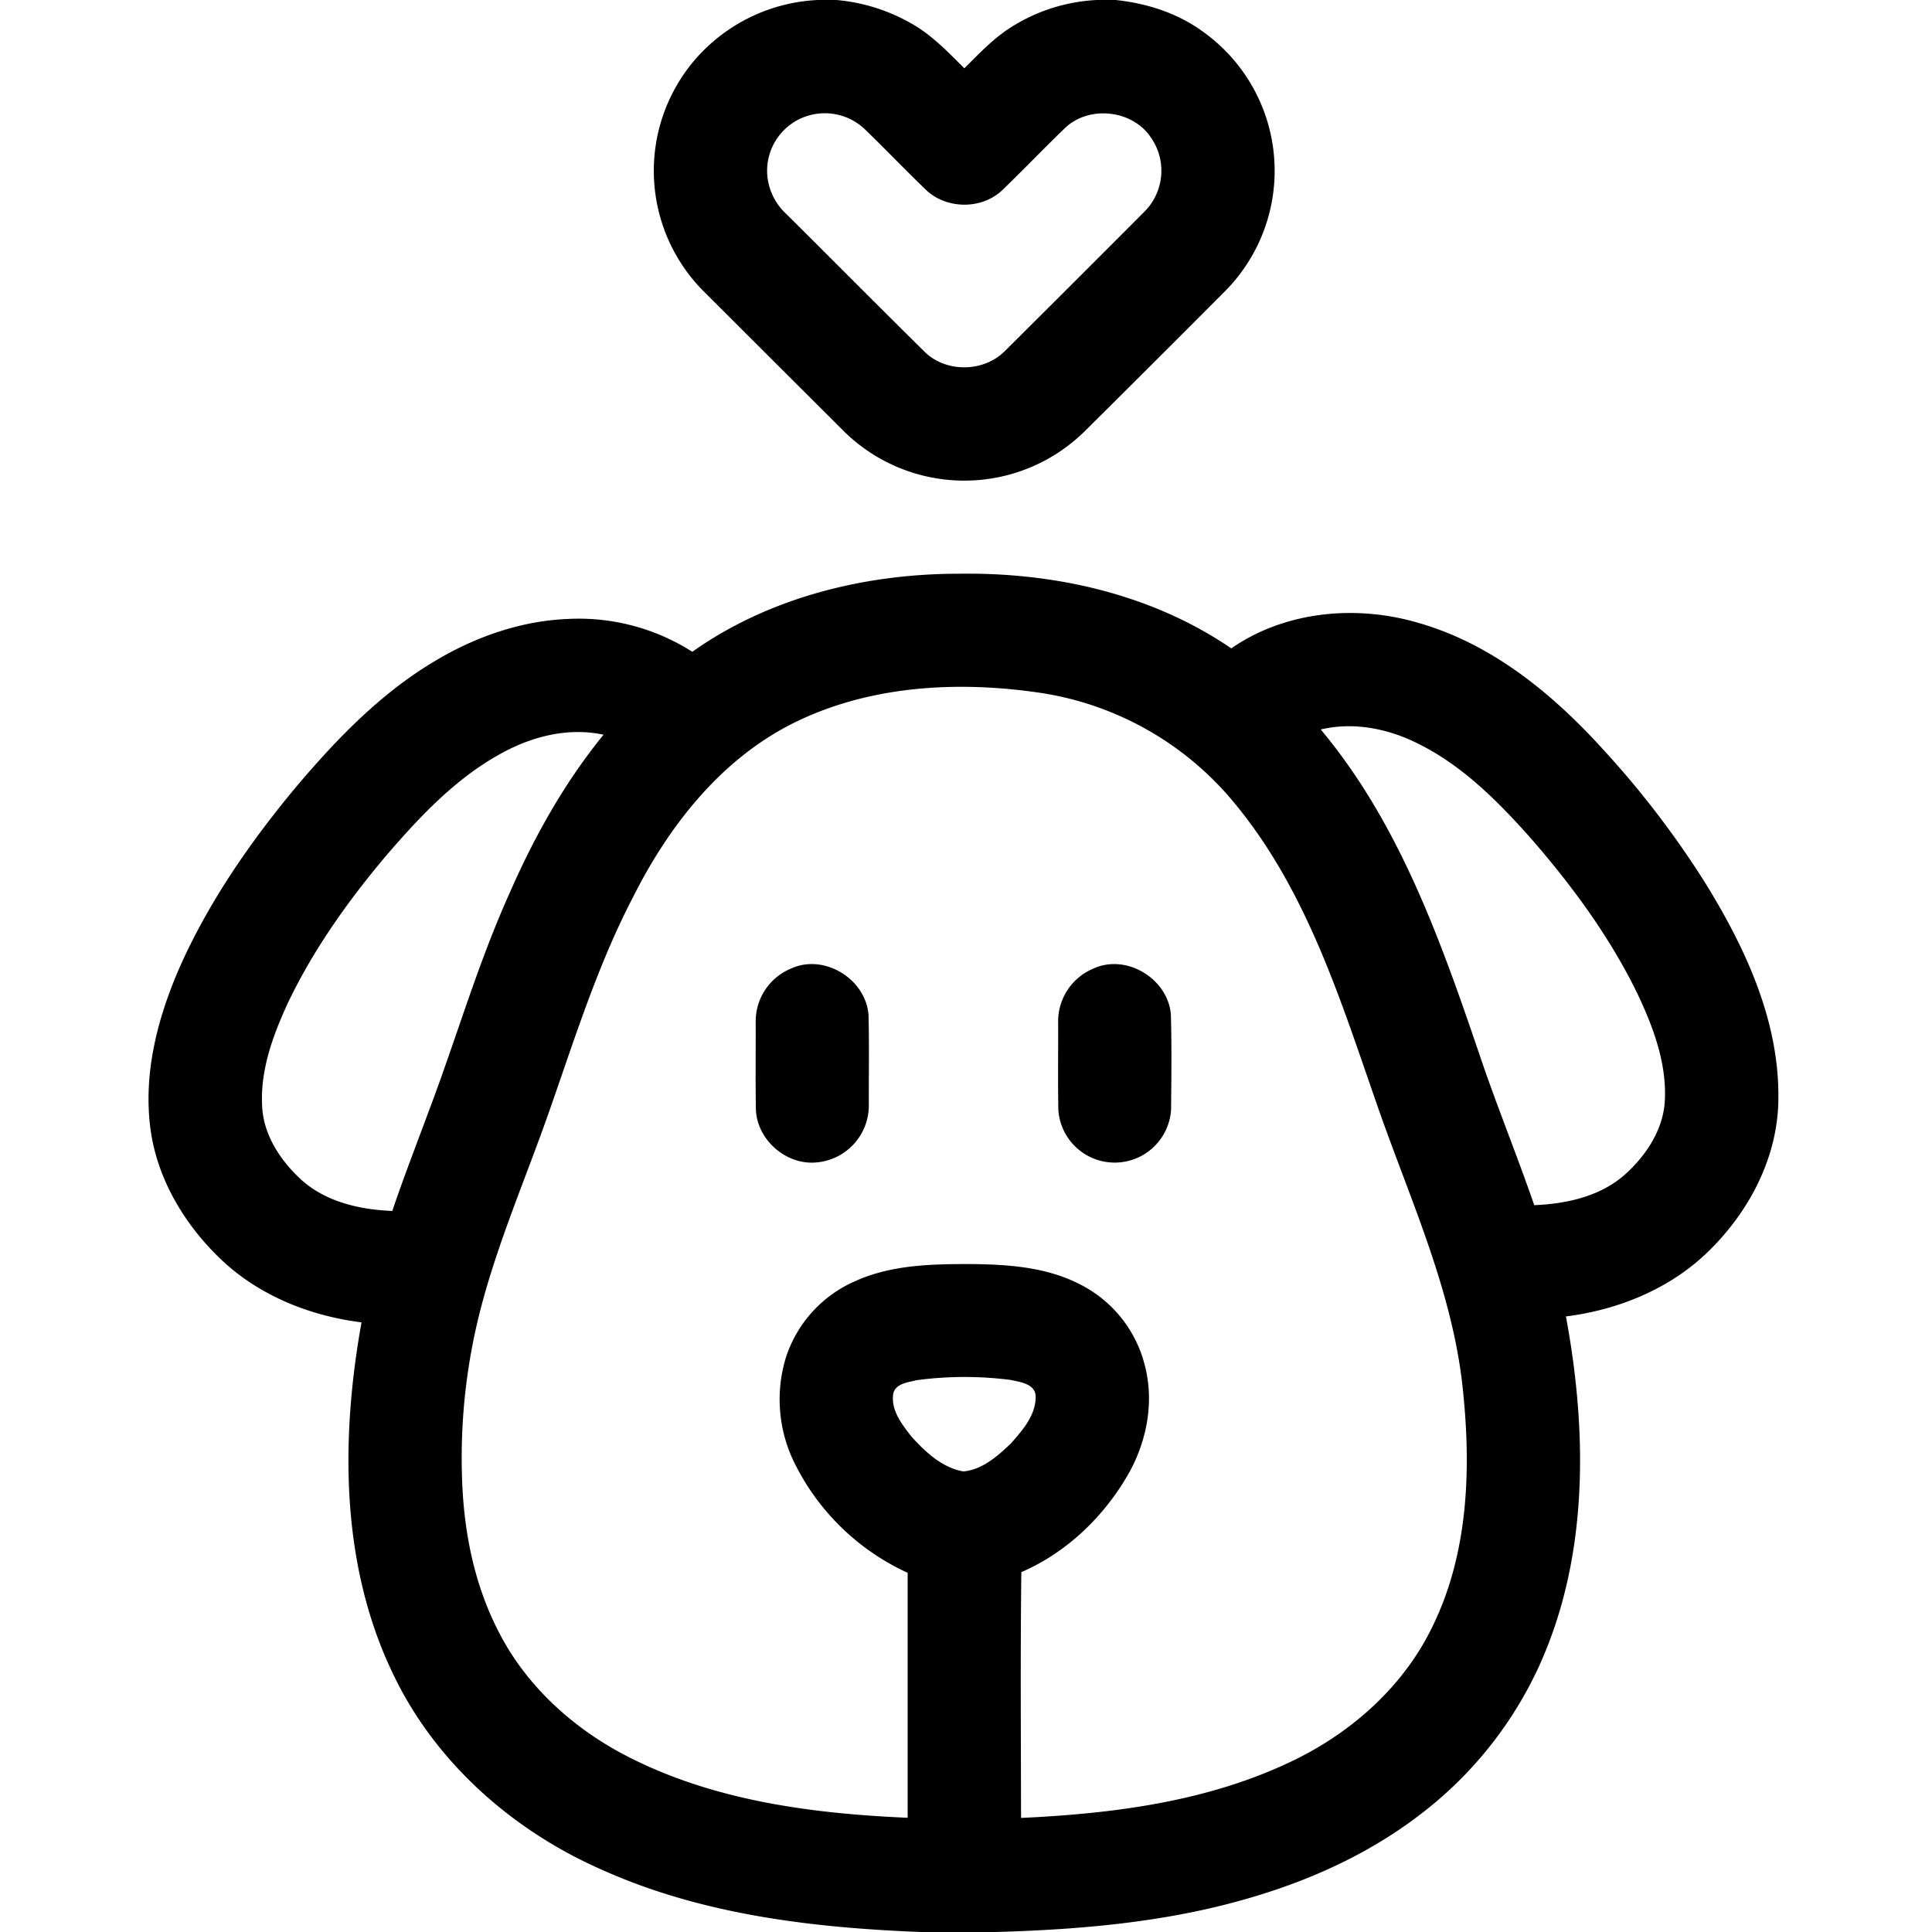
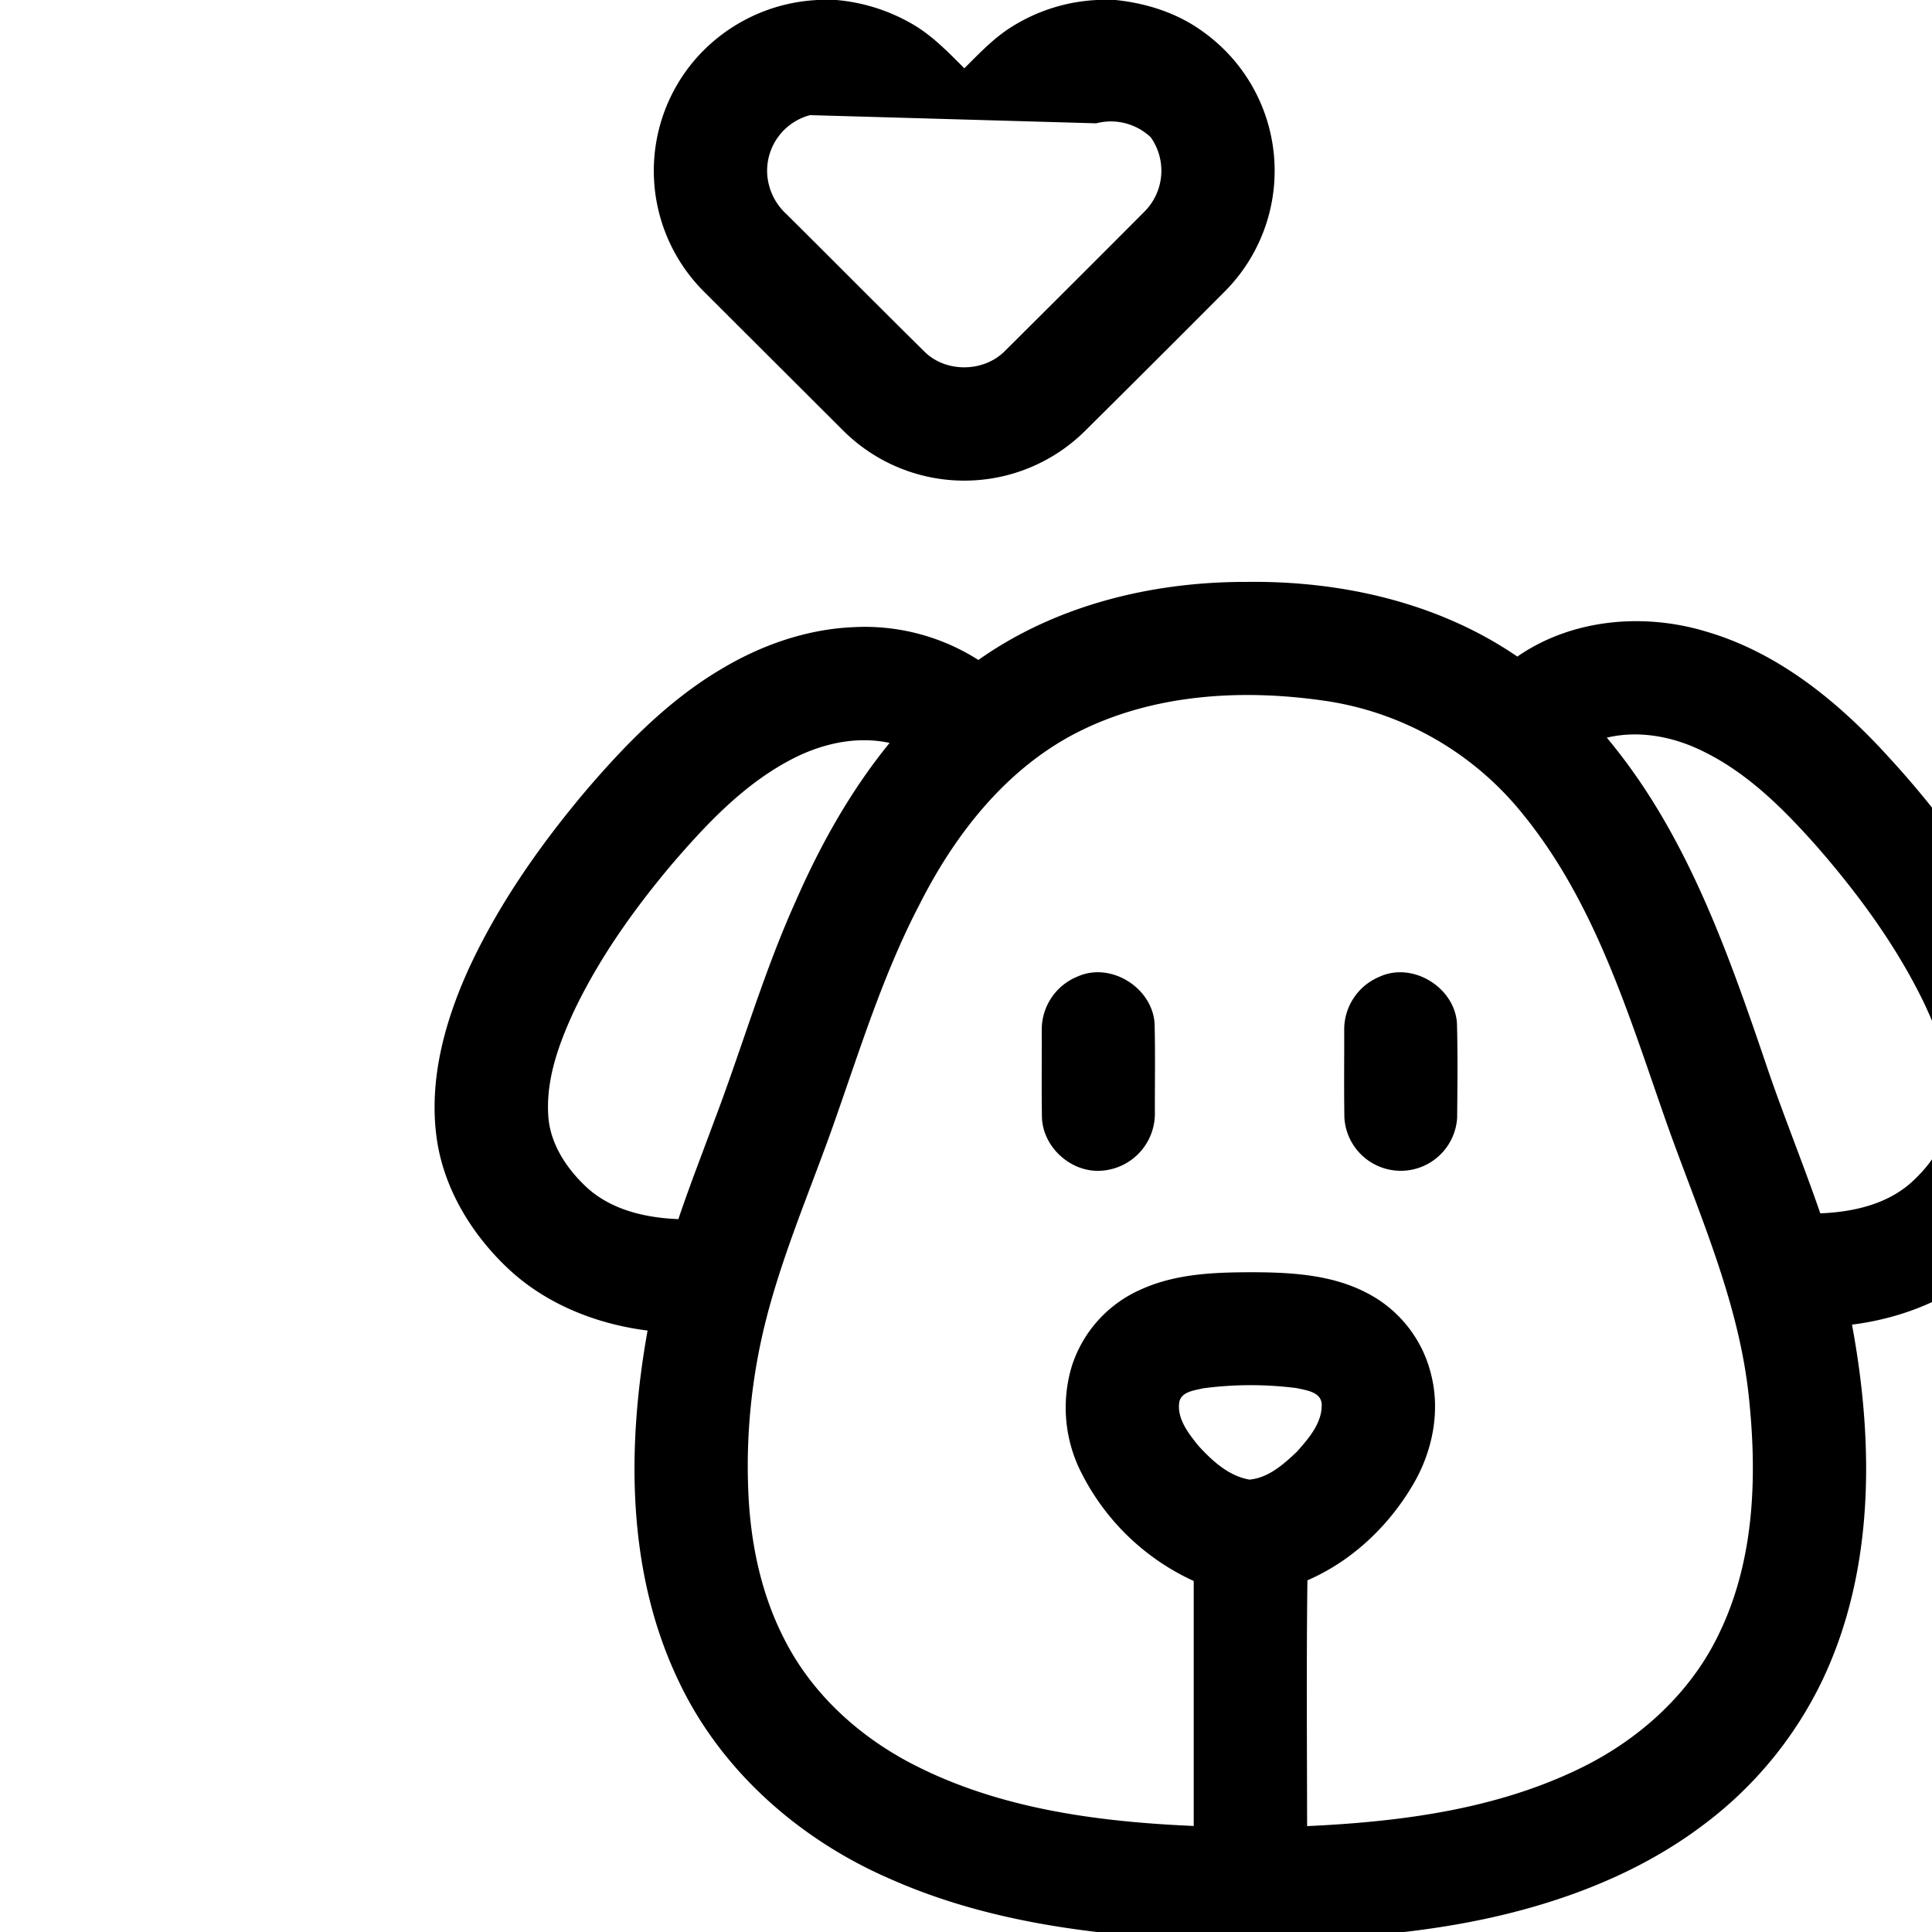
<svg xmlns="http://www.w3.org/2000/svg" version="1.1" id="Warstwa_1" x="0px" y="0px" viewBox="0 0 512 512" style="enable-background:new 0 0 512 512;" xml:space="preserve">
  <g>
-     <path d="M216.687,0h4.94a48.457,48.457,0,0,1,19.66,6.09c5.49,3.04,9.87,7.61,14.27,12.01,4.01-3.98,7.92-8.16,12.78-11.13A46.595,46.595,0,0,1,290.687,0h4.94c8.31.86,16.52,3.49,23.29,8.48a45.281,45.281,0,0,1,5.66,68.76q-18.465,18.54-37.04,36.97a45.454,45.454,0,0,1-64.21-.23q-18.255-18.21-36.51-36.44a45.212,45.212,0,0,1-3.12-61.16A45.856,45.856,0,0,1,216.687,0m-1.99,30.51a15.252,15.252,0,0,0-11.39,15.43,15.756,15.756,0,0,0,5.2,10.89c12.22,12.13,24.34,24.38,36.6,36.47,5.7,5.52,15.63,5.35,21.2-.28q18.555-18.435,37.03-36.98a15.347,15.347,0,0,0,1.62-19.66c-4.88-7.28-16.3-8.51-22.66-2.51-5.62,5.42-11.01,11.06-16.63,16.47-5.33,5.13-14.42,5.17-19.93.3-5.62-5.38-11-11.02-16.59-16.43a15.4,15.4,0,0,0-14.45-3.7m-31.23,142.22c20.54-14.53,45.98-20.72,70.91-20.69,25.16-.35,50.95,5.43,71.92,19.79,14.44-10,33.43-11.65,50-6.64,19.25,5.6,35.22,18.73,48.48,33.35a245.608,245.608,0,0,1,26.92,35.11c10.71,17.25,19.83,36.7,19.59,57.42-.04,14.9-7.16,29.02-17.48,39.49-10.21,10.56-24.39,16.5-38.82,18.31,5.79,31.18,6.05,64.92-7.79,94.12a103.794,103.794,0,0,1-31.48,38.36c-13.49,10.24-29.2,17.24-45.43,21.88-21.54,6.21-44.03,8.13-66.35,8.77h-19.91c-28.68-1.12-57.9-4.57-84.34-16.42-23.8-10.38-44.53-28.64-55.68-52.31-13.75-28.76-13.73-62.03-8.2-92.83-13.47-1.69-26.73-6.91-36.75-16.23-10.13-9.45-17.77-22.16-19.31-36.1-1.7-14.86,2.43-29.71,8.49-43.16,7.76-16.95,18.51-32.36,30.42-46.63,10.69-12.61,22.39-24.74,36.73-33.21,10.56-6.32,22.55-10.53,34.9-11.07a55.964,55.964,0,0,1,33.18,8.69m25.89,19.36c-18.7,9.66-32.17,26.96-41.49,45.45-9.57,18.31-15.68,38.12-22.52,57.54-6.39,18.19-14.2,35.96-18.71,54.76a157.694,157.694,0,0,0-4.14,43.2c.55,13.51,3.33,27.12,9.56,39.21,7.39,14.62,20.09,26.06,34.6,33.41,22.76,11.59,48.66,14.98,73.88,16.07q0-32.46,0-64.92a62.352,62.352,0,0,1-29.61-28.36,38.02,38.02,0,0,1-2.71-28.52,33.211,33.211,0,0,1,18.48-20.44c9.58-4.32,20.31-4.52,30.63-4.5,9.75.09,19.89.78,28.73,5.3a33.023,33.023,0,0,1,17.36,21.67c2.57,9.95.37,20.66-4.82,29.41-6.45,10.95-16.2,20.2-27.93,25.26-.27,21.71-.11,43.43-.08,65.14,24.42-1.13,49.37-4.31,71.64-14.97,15.99-7.6,30-20.08,37.62-36.23,9.49-19.67,10.06-42.27,7.69-63.6-2.86-25.21-13.55-48.48-21.9-72.17-9.87-28.15-18.71-57.71-37.87-81.21a82.592,82.592,0,0,0-51.28-29.86c-22.47-3.45-46.6-2.19-67.13,8.36m140.65,1.23c21.46,25.63,32.42,57.76,43.02,88.94,4.31,12.45,9.27,24.66,13.56,37.12,8.51-.34,17.47-2.3,24.01-8.09,5.78-5.17,10.45-12.3,10.63-20.27.33-9.71-3.2-19.02-7.28-27.67-7.34-15.07-17.36-28.69-28.35-41.29-8.56-9.62-17.87-19.02-29.52-24.85-7.95-4.07-17.26-5.99-26.07-3.89m-217.08,6.29c-12.21,6.64-21.84,16.97-30.8,27.39-10.06,11.98-19.23,24.86-25.95,39.04-3.88,8.46-7.22,17.59-6.71,27.04.32,7.67,4.86,14.49,10.36,19.55,6.53,5.91,15.56,7.94,24.14,8.28,2.94-8.73,6.29-17.3,9.47-25.94,7.36-19.34,13.06-39.32,21.58-58.22,6.54-14.96,14.58-29.36,24.93-42.04-9.25-2.01-18.87.41-27.02,4.9m110,166.15c-2.23.58-5.57.83-6.2,3.56-.7,4.39,2.32,8.2,4.87,11.44,3.68,4.07,8.12,8.22,13.72,9.18,5.02-.46,9.05-4.06,12.55-7.38,3.11-3.51,6.71-7.59,6.59-12.57-.15-3.3-4.1-3.72-6.59-4.29a95.954,95.954,0,0,0-24.94.06m-33.14-109.15c8.77-3.91,19.74,2.93,20.38,12.43.21,7.99.05,15.98.08,23.97a15.164,15.164,0,0,1-13.81,15.04c-8.06.82-15.82-5.96-16.12-14.05-.13-7.67-.02-15.35-.05-23.02a15.159,15.159,0,0,1,9.52-14.37m80,.06c8.74-4.01,19.81,2.74,20.51,12.26.23,8.36.13,16.75.05,25.12a14.968,14.968,0,0,1-29.88,0c-.13-7.71-.02-15.42-.05-23.12a15.156,15.156,0,0,1,9.37-14.26Z" />
+     <path d="M216.687,0h4.94a48.457,48.457,0,0,1,19.66,6.09c5.49,3.04,9.87,7.61,14.27,12.01,4.01-3.98,7.92-8.16,12.78-11.13A46.595,46.595,0,0,1,290.687,0h4.94c8.31.86,16.52,3.49,23.29,8.48a45.281,45.281,0,0,1,5.66,68.76q-18.465,18.54-37.04,36.97a45.454,45.454,0,0,1-64.21-.23q-18.255-18.21-36.51-36.44a45.212,45.212,0,0,1-3.12-61.16A45.856,45.856,0,0,1,216.687,0m-1.99,30.51a15.252,15.252,0,0,0-11.39,15.43,15.756,15.756,0,0,0,5.2,10.89c12.22,12.13,24.34,24.38,36.6,36.47,5.7,5.52,15.63,5.35,21.2-.28q18.555-18.435,37.03-36.98a15.347,15.347,0,0,0,1.62-19.66a15.4,15.4,0,0,0-14.45-3.7m-31.23,142.22c20.54-14.53,45.98-20.72,70.91-20.69,25.16-.35,50.95,5.43,71.92,19.79,14.44-10,33.43-11.65,50-6.64,19.25,5.6,35.22,18.73,48.48,33.35a245.608,245.608,0,0,1,26.92,35.11c10.71,17.25,19.83,36.7,19.59,57.42-.04,14.9-7.16,29.02-17.48,39.49-10.21,10.56-24.39,16.5-38.82,18.31,5.79,31.18,6.05,64.92-7.79,94.12a103.794,103.794,0,0,1-31.48,38.36c-13.49,10.24-29.2,17.24-45.43,21.88-21.54,6.21-44.03,8.13-66.35,8.77h-19.91c-28.68-1.12-57.9-4.57-84.34-16.42-23.8-10.38-44.53-28.64-55.68-52.31-13.75-28.76-13.73-62.03-8.2-92.83-13.47-1.69-26.73-6.91-36.75-16.23-10.13-9.45-17.77-22.16-19.31-36.1-1.7-14.86,2.43-29.71,8.49-43.16,7.76-16.95,18.51-32.36,30.42-46.63,10.69-12.61,22.39-24.74,36.73-33.21,10.56-6.32,22.55-10.53,34.9-11.07a55.964,55.964,0,0,1,33.18,8.69m25.89,19.36c-18.7,9.66-32.17,26.96-41.49,45.45-9.57,18.31-15.68,38.12-22.52,57.54-6.39,18.19-14.2,35.96-18.71,54.76a157.694,157.694,0,0,0-4.14,43.2c.55,13.51,3.33,27.12,9.56,39.21,7.39,14.62,20.09,26.06,34.6,33.41,22.76,11.59,48.66,14.98,73.88,16.07q0-32.46,0-64.92a62.352,62.352,0,0,1-29.61-28.36,38.02,38.02,0,0,1-2.71-28.52,33.211,33.211,0,0,1,18.48-20.44c9.58-4.32,20.31-4.52,30.63-4.5,9.75.09,19.89.78,28.73,5.3a33.023,33.023,0,0,1,17.36,21.67c2.57,9.95.37,20.66-4.82,29.41-6.45,10.95-16.2,20.2-27.93,25.26-.27,21.71-.11,43.43-.08,65.14,24.42-1.13,49.37-4.31,71.64-14.97,15.99-7.6,30-20.08,37.62-36.23,9.49-19.67,10.06-42.27,7.69-63.6-2.86-25.21-13.55-48.48-21.9-72.17-9.87-28.15-18.71-57.71-37.87-81.21a82.592,82.592,0,0,0-51.28-29.86c-22.47-3.45-46.6-2.19-67.13,8.36m140.65,1.23c21.46,25.63,32.42,57.76,43.02,88.94,4.31,12.45,9.27,24.66,13.56,37.12,8.51-.34,17.47-2.3,24.01-8.09,5.78-5.17,10.45-12.3,10.63-20.27.33-9.71-3.2-19.02-7.28-27.67-7.34-15.07-17.36-28.69-28.35-41.29-8.56-9.62-17.87-19.02-29.52-24.85-7.95-4.07-17.26-5.99-26.07-3.89m-217.08,6.29c-12.21,6.64-21.84,16.97-30.8,27.39-10.06,11.98-19.23,24.86-25.95,39.04-3.88,8.46-7.22,17.59-6.71,27.04.32,7.67,4.86,14.49,10.36,19.55,6.53,5.91,15.56,7.94,24.14,8.28,2.94-8.73,6.29-17.3,9.47-25.94,7.36-19.34,13.06-39.32,21.58-58.22,6.54-14.96,14.58-29.36,24.93-42.04-9.25-2.01-18.87.41-27.02,4.9m110,166.15c-2.23.58-5.57.83-6.2,3.56-.7,4.39,2.32,8.2,4.87,11.44,3.68,4.07,8.12,8.22,13.72,9.18,5.02-.46,9.05-4.06,12.55-7.38,3.11-3.51,6.71-7.59,6.59-12.57-.15-3.3-4.1-3.72-6.59-4.29a95.954,95.954,0,0,0-24.94.06m-33.14-109.15c8.77-3.91,19.74,2.93,20.38,12.43.21,7.99.05,15.98.08,23.97a15.164,15.164,0,0,1-13.81,15.04c-8.06.82-15.82-5.96-16.12-14.05-.13-7.67-.02-15.35-.05-23.02a15.159,15.159,0,0,1,9.52-14.37m80,.06c8.74-4.01,19.81,2.74,20.51,12.26.23,8.36.13,16.75.05,25.12a14.968,14.968,0,0,1-29.88,0c-.13-7.71-.02-15.42-.05-23.12a15.156,15.156,0,0,1,9.37-14.26Z" />
  </g>
</svg>